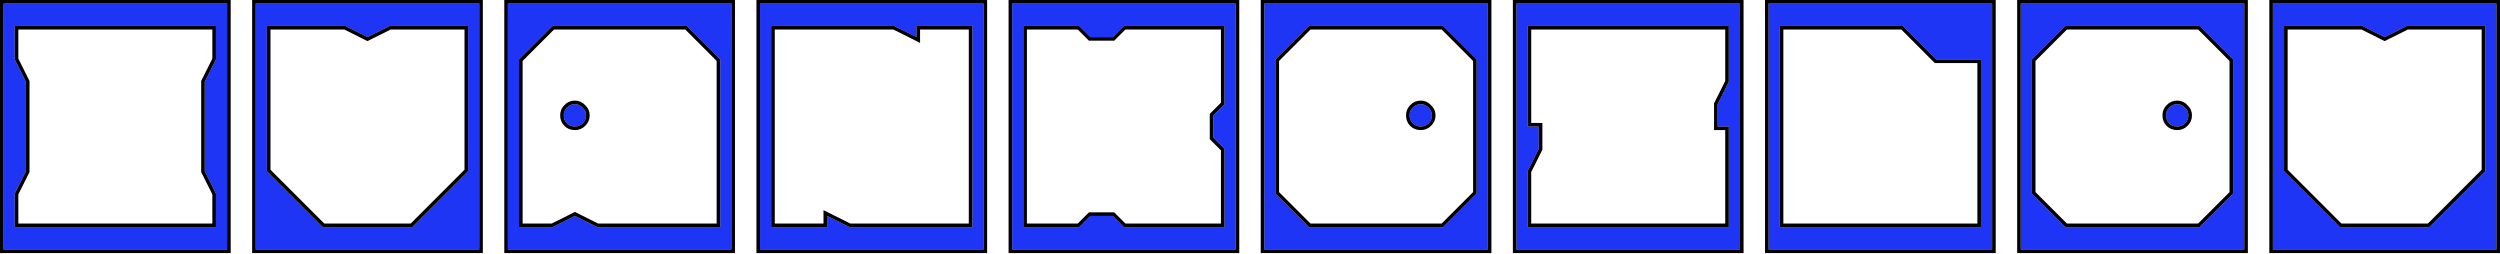
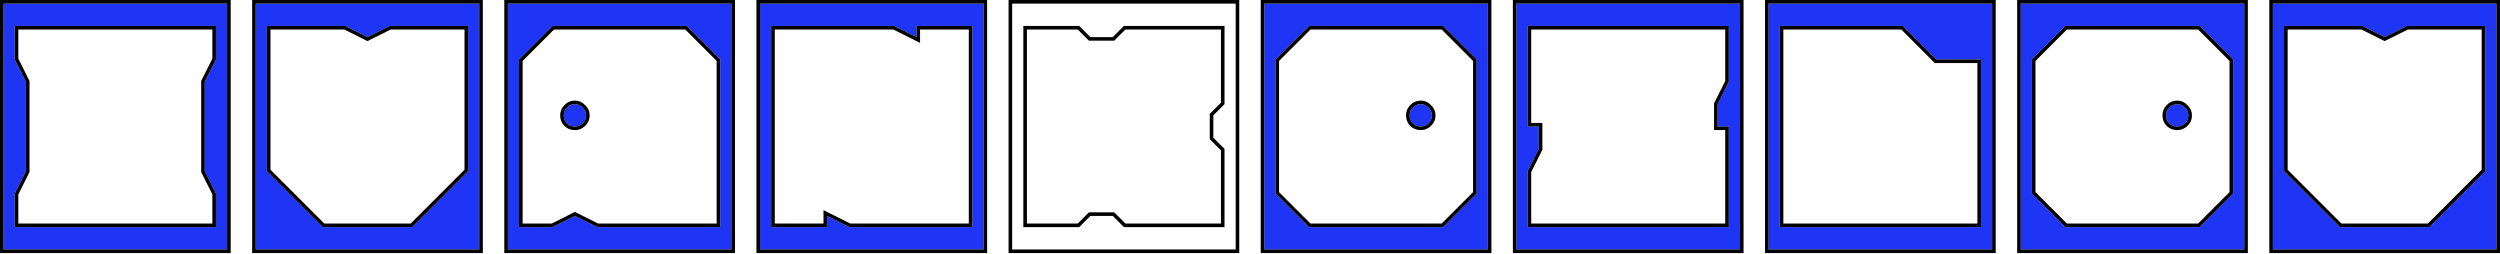
<svg xmlns="http://www.w3.org/2000/svg" width="1398" height="142" viewBox="0 0 1398 142" fill="none">
  <g filter="url(#filter0_iiii_11514_91938)">
    <path d="M120.75 127V108.25L114.5 95.75V45.75L120.75 33.25V14.5H8.25V33.25L14.5 45.75V95.75L8.25 108.25V127H120.75ZM2 139.5V2H127V139.5H2Z" fill="#1E35F5" />
  </g>
  <path d="M113.5 95.75V95.986L113.606 96.197L119.75 108.486V126H9.25V108.486L15.394 96.197L15.5 95.986V95.75V45.75V45.514L15.394 45.303L9.25 33.014V15.5H119.75V33.014L113.606 45.303L113.5 45.514V45.75V95.75ZM1 139.5V140.5H2H127H128V139.5V2V1H127H2H1V2V139.5Z" stroke="black" stroke-width="2" />
  <g filter="url(#filter1_iiii_11514_91938)">
    <path d="M230.5 127L261.75 95.75V14.5H218L205.5 20.75L193 14.5H149.25V95.75L180.5 127H230.5ZM143 139.5V2H268V139.5H143Z" fill="#1E35F5" />
  </g>
  <path d="M205.053 21.644L205.5 21.868L205.947 21.644L218.236 15.5H260.75V95.336L230.086 126H180.914L150.25 95.336V15.5H192.764L205.053 21.644ZM142 139.5V140.5H143H268H269V139.5V2V1H268H143H142V2V139.5Z" stroke="black" stroke-width="2" />
  <g filter="url(#filter2_iiii_11514_91938)">
    <path d="M321.5 70.75C319.677 70.75 318.18 70.164 317.008 68.992C315.836 67.82 315.25 66.323 315.25 64.5C315.25 62.807 315.836 61.375 317.008 60.203C318.18 58.901 319.677 58.25 321.5 58.25C323.193 58.25 324.625 58.901 325.797 60.203C327.099 61.375 327.75 62.807 327.75 64.5C327.75 66.323 327.099 67.82 325.797 68.992C324.625 70.164 323.193 70.75 321.5 70.75ZM402.75 127V33.25L384 14.5H309L290.25 33.25V127H309L321.5 120.75L334 127H402.75ZM284 139.5V2H409V139.5H284Z" fill="#1E35F5" />
  </g>
  <path d="M321.947 119.856L321.5 119.632L321.053 119.856L308.764 126H291.25V33.664L309.414 15.5H383.586L401.75 33.664V126H334.236L321.947 119.856ZM283 139.5V140.5H284H409H410V139.5V2V1H409H284H283V2V139.5ZM316.301 69.699C317.68 71.078 319.441 71.75 321.5 71.75C323.443 71.75 325.125 71.069 326.485 69.718C327.995 68.35 328.75 66.584 328.75 64.5C328.75 62.53 327.984 60.843 326.505 59.495C325.157 58.016 323.47 57.25 321.5 57.25C319.416 57.25 317.65 58.005 316.282 59.515C314.931 60.875 314.25 62.557 314.25 64.5C314.25 66.559 314.922 68.32 316.301 69.699Z" stroke="black" stroke-width="2" />
  <g filter="url(#filter3_iiii_11514_91938)">
    <path d="M543.75 127V14.5H512.5V20.75L500 14.5H431.25V127H462.5V120.75L475 127H543.75ZM425 139.5V2H550V139.5H425Z" fill="#1E35F5" />
  </g>
  <path d="M461.5 120.75V126H432.25V15.5H499.764L512.053 21.644L513.5 22.368V20.75V15.5H542.75V126H475.236L462.947 119.856L461.5 119.132V120.75ZM424 139.5V140.5H425H550H551V139.5V2V1H550H425H424V2V139.5Z" stroke="black" stroke-width="2" />
  <g filter="url(#filter4_iiii_11514_91938)">
-     <path d="M684.75 127V83.25L678.5 77V64.5L684.75 58.25V14.5H628.5L622.25 20.75H609.75L603.5 14.5H572.25V127H603.5L609.75 120.75H622.25L628.5 127H684.75ZM566 139.5V2H691V139.5H566Z" fill="#1E35F5" />
-   </g>
+     </g>
  <path d="M677.5 77V77.414L677.793 77.707L683.75 83.664V126H628.914L622.957 120.043L622.664 119.75H622.25H609.75H609.336L609.043 120.043L603.086 126H573.25V15.5H603.086L609.043 21.457L609.336 21.75H609.75H622.25H622.664L622.957 21.457L628.914 15.5H683.75V57.836L677.793 63.793L677.5 64.086V64.5V77ZM565 139.5V140.5H566H691H692V139.5V2V1H691H566H565V2V139.5Z" stroke="black" stroke-width="2" />
  <g filter="url(#filter5_iiii_11514_91938)">
    <path d="M794.5 70.75C792.677 70.75 791.18 70.164 790.008 68.992C788.836 67.82 788.25 66.323 788.25 64.5C788.25 62.807 788.836 61.375 790.008 60.203C791.18 58.901 792.677 58.25 794.5 58.25C796.193 58.25 797.625 58.901 798.797 60.203C800.099 61.375 800.75 62.807 800.75 64.5C800.75 66.323 800.099 67.82 798.797 68.992C797.625 70.164 796.193 70.75 794.5 70.75ZM807 127L825.75 108.25V33.25L807 14.5H732L713.25 33.25V108.25L732 127H807ZM707 139.5V2H832V139.5H707Z" fill="#1E35F5" />
  </g>
  <path d="M706 139.5V140.5H707H832H833V139.5V2V1H832H707H706V2V139.5ZM789.301 69.699C790.68 71.078 792.441 71.75 794.5 71.75C796.443 71.75 798.125 71.069 799.485 69.718C800.995 68.35 801.75 66.584 801.75 64.5C801.75 62.53 800.984 60.843 799.505 59.495C798.157 58.016 796.47 57.25 794.5 57.25C792.416 57.25 790.65 58.005 789.282 59.515C787.931 60.875 787.25 62.557 787.25 64.5C787.25 66.559 787.922 68.32 789.301 69.699ZM824.75 33.664V107.836L806.586 126H732.414L714.25 107.836V33.664L732.414 15.5H806.586L824.75 33.664Z" stroke="black" stroke-width="2" />
  <g filter="url(#filter6_iiii_11514_91938)">
    <path d="M966.75 127V70.75H960.5V58.25L966.75 45.75V14.5H854.25V70.75H860.5V83.25L854.25 95.75V127H966.75ZM848 139.5V2H973V139.5H848Z" fill="#1E35F5" />
  </g>
-   <path d="M959.5 70.75V71.75H960.5H965.75V126H855.25V95.986L861.394 83.697L861.5 83.486V83.25V70.75V69.75H860.5H855.25V15.5H965.75V45.514L959.606 57.803L959.5 58.014V58.25V70.75ZM847 139.5V140.5H848H973H974V139.5V2V1H973H848H847V2V139.5Z" stroke="black" stroke-width="2" />
+   <path d="M959.5 70.75V71.75H960.5H965.75V126H855.25V95.986L861.394 83.697L861.5 83.486V83.25V70.75V69.75H860.5H855.25V15.5H965.75V45.514L959.606 57.803L959.5 58.014V58.25ZM847 139.5V140.5H848H973H974V139.5V2V1H973H848H847V2V139.5Z" stroke="black" stroke-width="2" />
  <g filter="url(#filter7_iiii_11514_91938)">
    <path d="M1107.75 127V33.25H1082.75L1064 14.5H995.25V127H1107.75ZM989 139.5V2H1114V139.5H989Z" fill="#1E35F5" />
  </g>
  <path d="M1082.04 33.957L1082.34 34.25H1082.75H1106.75V126H996.25V15.5H1063.59L1082.04 33.957ZM988 139.5V140.5H989H1114H1115V139.5V2V1H1114H989H988V2V139.5Z" stroke="black" stroke-width="2" />
  <g filter="url(#filter8_iiii_11514_91938)">
    <path d="M1217.5 70.75C1215.68 70.75 1214.18 70.164 1213.01 68.992C1211.84 67.82 1211.25 66.323 1211.25 64.5C1211.25 62.807 1211.84 61.375 1213.01 60.203C1214.18 58.901 1215.68 58.25 1217.5 58.25C1219.19 58.25 1220.62 58.901 1221.8 60.203C1223.1 61.375 1223.75 62.807 1223.75 64.5C1223.75 66.323 1223.1 67.82 1221.8 68.992C1220.62 70.164 1219.19 70.75 1217.5 70.75ZM1230 127L1248.75 108.25V33.25L1230 14.5H1155L1136.25 33.25V108.25L1155 127H1230ZM1130 139.5V2H1255V139.5H1130Z" fill="#1E35F5" />
  </g>
  <path d="M1129 139.5V140.5H1130H1255H1256V139.5V2V1H1255H1130H1129V2V139.5ZM1212.3 69.699C1213.68 71.078 1215.44 71.75 1217.5 71.75C1219.44 71.75 1221.12 71.069 1222.49 69.718C1223.99 68.35 1224.75 66.584 1224.75 64.5C1224.75 62.53 1223.98 60.843 1222.5 59.495C1221.16 58.016 1219.47 57.25 1217.5 57.25C1215.42 57.25 1213.65 58.005 1212.28 59.515C1210.93 60.875 1210.25 62.557 1210.25 64.5C1210.25 66.559 1210.92 68.32 1212.3 69.699ZM1247.75 33.664V107.836L1229.59 126H1155.41L1137.25 107.836V33.664L1155.41 15.5H1229.59L1247.75 33.664Z" stroke="black" stroke-width="2" />
  <g filter="url(#filter9_iiii_11514_91938)">
    <path d="M1358.5 127L1389.75 95.75V14.5H1346L1333.5 20.75L1321 14.5H1277.25V95.75L1308.5 127H1358.5ZM1271 139.5V2H1396V139.5H1271Z" fill="#1E35F5" />
  </g>
  <path d="M1333.05 21.644L1333.5 21.868L1333.95 21.644L1346.24 15.5H1388.75V95.336L1358.09 126H1308.91L1278.25 95.336V15.5H1320.76L1333.05 21.644ZM1270 139.5V140.5H1271H1396H1397V139.5V2V1H1396H1271H1270V2V139.5Z" stroke="black" stroke-width="2" />
  <defs>
    <filter id="filter0_iiii_11514_91938" x="0" y="0" width="129" height="141.5" filterUnits="userSpaceOnUse" color-interpolation-filters="sRGB">
      <feFlood flood-opacity="0" result="BackgroundImageFix" />
      <feBlend mode="normal" in="SourceGraphic" in2="BackgroundImageFix" result="shape" />
      <feColorMatrix in="SourceAlpha" type="matrix" values="0 0 0 0 0 0 0 0 0 0 0 0 0 0 0 0 0 0 127 0" result="hardAlpha" />
      <feOffset dx="5.291" dy="5.291" />
      <feComposite in2="hardAlpha" operator="arithmetic" k2="-1" k3="1" />
      <feColorMatrix type="matrix" values="0 0 0 0 1 0 0 0 0 1 0 0 0 0 1 0 0 0 1 0" />
      <feBlend mode="normal" in2="shape" result="effect1_innerShadow_11514_91938" />
      <feColorMatrix in="SourceAlpha" type="matrix" values="0 0 0 0 0 0 0 0 0 0 0 0 0 0 0 0 0 0 127 0" result="hardAlpha" />
      <feOffset dx="-5.291" dy="-5.291" />
      <feComposite in2="hardAlpha" operator="arithmetic" k2="-1" k3="1" />
      <feColorMatrix type="matrix" values="0 0 0 0 0.502 0 0 0 0 0.502 0 0 0 0 0.502 0 0 0 1 0" />
      <feBlend mode="normal" in2="effect1_innerShadow_11514_91938" result="effect2_innerShadow_11514_91938" />
      <feColorMatrix in="SourceAlpha" type="matrix" values="0 0 0 0 0 0 0 0 0 0 0 0 0 0 0 0 0 0 127 0" result="hardAlpha" />
      <feOffset dx="2.646" dy="2.646" />
      <feComposite in2="hardAlpha" operator="arithmetic" k2="-1" k3="1" />
      <feColorMatrix type="matrix" values="0 0 0 0 0.859 0 0 0 0 0.859 0 0 0 0 0.859 0 0 0 1 0" />
      <feBlend mode="normal" in2="effect2_innerShadow_11514_91938" result="effect3_innerShadow_11514_91938" />
      <feColorMatrix in="SourceAlpha" type="matrix" values="0 0 0 0 0 0 0 0 0 0 0 0 0 0 0 0 0 0 127 0" result="hardAlpha" />
      <feOffset dx="-2.646" dy="-2.646" />
      <feComposite in2="hardAlpha" operator="arithmetic" k2="-1" k3="1" />
      <feColorMatrix type="matrix" values="0 0 0 0 0 0 0 0 0 0 0 0 0 0 0 0 0 0 1 0" />
      <feBlend mode="normal" in2="effect3_innerShadow_11514_91938" result="effect4_innerShadow_11514_91938" />
    </filter>
    <filter id="filter1_iiii_11514_91938" x="141" y="0" width="129" height="141.5" filterUnits="userSpaceOnUse" color-interpolation-filters="sRGB">
      <feFlood flood-opacity="0" result="BackgroundImageFix" />
      <feBlend mode="normal" in="SourceGraphic" in2="BackgroundImageFix" result="shape" />
      <feColorMatrix in="SourceAlpha" type="matrix" values="0 0 0 0 0 0 0 0 0 0 0 0 0 0 0 0 0 0 127 0" result="hardAlpha" />
      <feOffset dx="5.291" dy="5.291" />
      <feComposite in2="hardAlpha" operator="arithmetic" k2="-1" k3="1" />
      <feColorMatrix type="matrix" values="0 0 0 0 1 0 0 0 0 1 0 0 0 0 1 0 0 0 1 0" />
      <feBlend mode="normal" in2="shape" result="effect1_innerShadow_11514_91938" />
      <feColorMatrix in="SourceAlpha" type="matrix" values="0 0 0 0 0 0 0 0 0 0 0 0 0 0 0 0 0 0 127 0" result="hardAlpha" />
      <feOffset dx="-5.291" dy="-5.291" />
      <feComposite in2="hardAlpha" operator="arithmetic" k2="-1" k3="1" />
      <feColorMatrix type="matrix" values="0 0 0 0 0.502 0 0 0 0 0.502 0 0 0 0 0.502 0 0 0 1 0" />
      <feBlend mode="normal" in2="effect1_innerShadow_11514_91938" result="effect2_innerShadow_11514_91938" />
      <feColorMatrix in="SourceAlpha" type="matrix" values="0 0 0 0 0 0 0 0 0 0 0 0 0 0 0 0 0 0 127 0" result="hardAlpha" />
      <feOffset dx="2.646" dy="2.646" />
      <feComposite in2="hardAlpha" operator="arithmetic" k2="-1" k3="1" />
      <feColorMatrix type="matrix" values="0 0 0 0 0.859 0 0 0 0 0.859 0 0 0 0 0.859 0 0 0 1 0" />
      <feBlend mode="normal" in2="effect2_innerShadow_11514_91938" result="effect3_innerShadow_11514_91938" />
      <feColorMatrix in="SourceAlpha" type="matrix" values="0 0 0 0 0 0 0 0 0 0 0 0 0 0 0 0 0 0 127 0" result="hardAlpha" />
      <feOffset dx="-2.646" dy="-2.646" />
      <feComposite in2="hardAlpha" operator="arithmetic" k2="-1" k3="1" />
      <feColorMatrix type="matrix" values="0 0 0 0 0 0 0 0 0 0 0 0 0 0 0 0 0 0 1 0" />
      <feBlend mode="normal" in2="effect3_innerShadow_11514_91938" result="effect4_innerShadow_11514_91938" />
    </filter>
    <filter id="filter2_iiii_11514_91938" x="282" y="0" width="129" height="141.5" filterUnits="userSpaceOnUse" color-interpolation-filters="sRGB">
      <feFlood flood-opacity="0" result="BackgroundImageFix" />
      <feBlend mode="normal" in="SourceGraphic" in2="BackgroundImageFix" result="shape" />
      <feColorMatrix in="SourceAlpha" type="matrix" values="0 0 0 0 0 0 0 0 0 0 0 0 0 0 0 0 0 0 127 0" result="hardAlpha" />
      <feOffset dx="5.291" dy="5.291" />
      <feComposite in2="hardAlpha" operator="arithmetic" k2="-1" k3="1" />
      <feColorMatrix type="matrix" values="0 0 0 0 1 0 0 0 0 1 0 0 0 0 1 0 0 0 1 0" />
      <feBlend mode="normal" in2="shape" result="effect1_innerShadow_11514_91938" />
      <feColorMatrix in="SourceAlpha" type="matrix" values="0 0 0 0 0 0 0 0 0 0 0 0 0 0 0 0 0 0 127 0" result="hardAlpha" />
      <feOffset dx="-5.291" dy="-5.291" />
      <feComposite in2="hardAlpha" operator="arithmetic" k2="-1" k3="1" />
      <feColorMatrix type="matrix" values="0 0 0 0 0.502 0 0 0 0 0.502 0 0 0 0 0.502 0 0 0 1 0" />
      <feBlend mode="normal" in2="effect1_innerShadow_11514_91938" result="effect2_innerShadow_11514_91938" />
      <feColorMatrix in="SourceAlpha" type="matrix" values="0 0 0 0 0 0 0 0 0 0 0 0 0 0 0 0 0 0 127 0" result="hardAlpha" />
      <feOffset dx="2.646" dy="2.646" />
      <feComposite in2="hardAlpha" operator="arithmetic" k2="-1" k3="1" />
      <feColorMatrix type="matrix" values="0 0 0 0 0.859 0 0 0 0 0.859 0 0 0 0 0.859 0 0 0 1 0" />
      <feBlend mode="normal" in2="effect2_innerShadow_11514_91938" result="effect3_innerShadow_11514_91938" />
      <feColorMatrix in="SourceAlpha" type="matrix" values="0 0 0 0 0 0 0 0 0 0 0 0 0 0 0 0 0 0 127 0" result="hardAlpha" />
      <feOffset dx="-2.646" dy="-2.646" />
      <feComposite in2="hardAlpha" operator="arithmetic" k2="-1" k3="1" />
      <feColorMatrix type="matrix" values="0 0 0 0 0 0 0 0 0 0 0 0 0 0 0 0 0 0 1 0" />
      <feBlend mode="normal" in2="effect3_innerShadow_11514_91938" result="effect4_innerShadow_11514_91938" />
    </filter>
    <filter id="filter3_iiii_11514_91938" x="423" y="0" width="129" height="141.5" filterUnits="userSpaceOnUse" color-interpolation-filters="sRGB">
      <feFlood flood-opacity="0" result="BackgroundImageFix" />
      <feBlend mode="normal" in="SourceGraphic" in2="BackgroundImageFix" result="shape" />
      <feColorMatrix in="SourceAlpha" type="matrix" values="0 0 0 0 0 0 0 0 0 0 0 0 0 0 0 0 0 0 127 0" result="hardAlpha" />
      <feOffset dx="5.291" dy="5.291" />
      <feComposite in2="hardAlpha" operator="arithmetic" k2="-1" k3="1" />
      <feColorMatrix type="matrix" values="0 0 0 0 1 0 0 0 0 1 0 0 0 0 1 0 0 0 1 0" />
      <feBlend mode="normal" in2="shape" result="effect1_innerShadow_11514_91938" />
      <feColorMatrix in="SourceAlpha" type="matrix" values="0 0 0 0 0 0 0 0 0 0 0 0 0 0 0 0 0 0 127 0" result="hardAlpha" />
      <feOffset dx="-5.291" dy="-5.291" />
      <feComposite in2="hardAlpha" operator="arithmetic" k2="-1" k3="1" />
      <feColorMatrix type="matrix" values="0 0 0 0 0.502 0 0 0 0 0.502 0 0 0 0 0.502 0 0 0 1 0" />
      <feBlend mode="normal" in2="effect1_innerShadow_11514_91938" result="effect2_innerShadow_11514_91938" />
      <feColorMatrix in="SourceAlpha" type="matrix" values="0 0 0 0 0 0 0 0 0 0 0 0 0 0 0 0 0 0 127 0" result="hardAlpha" />
      <feOffset dx="2.646" dy="2.646" />
      <feComposite in2="hardAlpha" operator="arithmetic" k2="-1" k3="1" />
      <feColorMatrix type="matrix" values="0 0 0 0 0.859 0 0 0 0 0.859 0 0 0 0 0.859 0 0 0 1 0" />
      <feBlend mode="normal" in2="effect2_innerShadow_11514_91938" result="effect3_innerShadow_11514_91938" />
      <feColorMatrix in="SourceAlpha" type="matrix" values="0 0 0 0 0 0 0 0 0 0 0 0 0 0 0 0 0 0 127 0" result="hardAlpha" />
      <feOffset dx="-2.646" dy="-2.646" />
      <feComposite in2="hardAlpha" operator="arithmetic" k2="-1" k3="1" />
      <feColorMatrix type="matrix" values="0 0 0 0 0 0 0 0 0 0 0 0 0 0 0 0 0 0 1 0" />
      <feBlend mode="normal" in2="effect3_innerShadow_11514_91938" result="effect4_innerShadow_11514_91938" />
    </filter>
    <filter id="filter4_iiii_11514_91938" x="564" y="0" width="129" height="141.5" filterUnits="userSpaceOnUse" color-interpolation-filters="sRGB">
      <feFlood flood-opacity="0" result="BackgroundImageFix" />
      <feBlend mode="normal" in="SourceGraphic" in2="BackgroundImageFix" result="shape" />
      <feColorMatrix in="SourceAlpha" type="matrix" values="0 0 0 0 0 0 0 0 0 0 0 0 0 0 0 0 0 0 127 0" result="hardAlpha" />
      <feOffset dx="5.291" dy="5.291" />
      <feComposite in2="hardAlpha" operator="arithmetic" k2="-1" k3="1" />
      <feColorMatrix type="matrix" values="0 0 0 0 1 0 0 0 0 1 0 0 0 0 1 0 0 0 1 0" />
      <feBlend mode="normal" in2="shape" result="effect1_innerShadow_11514_91938" />
      <feColorMatrix in="SourceAlpha" type="matrix" values="0 0 0 0 0 0 0 0 0 0 0 0 0 0 0 0 0 0 127 0" result="hardAlpha" />
      <feOffset dx="-5.291" dy="-5.291" />
      <feComposite in2="hardAlpha" operator="arithmetic" k2="-1" k3="1" />
      <feColorMatrix type="matrix" values="0 0 0 0 0.502 0 0 0 0 0.502 0 0 0 0 0.502 0 0 0 1 0" />
      <feBlend mode="normal" in2="effect1_innerShadow_11514_91938" result="effect2_innerShadow_11514_91938" />
      <feColorMatrix in="SourceAlpha" type="matrix" values="0 0 0 0 0 0 0 0 0 0 0 0 0 0 0 0 0 0 127 0" result="hardAlpha" />
      <feOffset dx="2.646" dy="2.646" />
      <feComposite in2="hardAlpha" operator="arithmetic" k2="-1" k3="1" />
      <feColorMatrix type="matrix" values="0 0 0 0 0.859 0 0 0 0 0.859 0 0 0 0 0.859 0 0 0 1 0" />
      <feBlend mode="normal" in2="effect2_innerShadow_11514_91938" result="effect3_innerShadow_11514_91938" />
      <feColorMatrix in="SourceAlpha" type="matrix" values="0 0 0 0 0 0 0 0 0 0 0 0 0 0 0 0 0 0 127 0" result="hardAlpha" />
      <feOffset dx="-2.646" dy="-2.646" />
      <feComposite in2="hardAlpha" operator="arithmetic" k2="-1" k3="1" />
      <feColorMatrix type="matrix" values="0 0 0 0 0 0 0 0 0 0 0 0 0 0 0 0 0 0 1 0" />
      <feBlend mode="normal" in2="effect3_innerShadow_11514_91938" result="effect4_innerShadow_11514_91938" />
    </filter>
    <filter id="filter5_iiii_11514_91938" x="705" y="0" width="129" height="141.5" filterUnits="userSpaceOnUse" color-interpolation-filters="sRGB">
      <feFlood flood-opacity="0" result="BackgroundImageFix" />
      <feBlend mode="normal" in="SourceGraphic" in2="BackgroundImageFix" result="shape" />
      <feColorMatrix in="SourceAlpha" type="matrix" values="0 0 0 0 0 0 0 0 0 0 0 0 0 0 0 0 0 0 127 0" result="hardAlpha" />
      <feOffset dx="5.291" dy="5.291" />
      <feComposite in2="hardAlpha" operator="arithmetic" k2="-1" k3="1" />
      <feColorMatrix type="matrix" values="0 0 0 0 1 0 0 0 0 1 0 0 0 0 1 0 0 0 1 0" />
      <feBlend mode="normal" in2="shape" result="effect1_innerShadow_11514_91938" />
      <feColorMatrix in="SourceAlpha" type="matrix" values="0 0 0 0 0 0 0 0 0 0 0 0 0 0 0 0 0 0 127 0" result="hardAlpha" />
      <feOffset dx="-5.291" dy="-5.291" />
      <feComposite in2="hardAlpha" operator="arithmetic" k2="-1" k3="1" />
      <feColorMatrix type="matrix" values="0 0 0 0 0.502 0 0 0 0 0.502 0 0 0 0 0.502 0 0 0 1 0" />
      <feBlend mode="normal" in2="effect1_innerShadow_11514_91938" result="effect2_innerShadow_11514_91938" />
      <feColorMatrix in="SourceAlpha" type="matrix" values="0 0 0 0 0 0 0 0 0 0 0 0 0 0 0 0 0 0 127 0" result="hardAlpha" />
      <feOffset dx="2.646" dy="2.646" />
      <feComposite in2="hardAlpha" operator="arithmetic" k2="-1" k3="1" />
      <feColorMatrix type="matrix" values="0 0 0 0 0.859 0 0 0 0 0.859 0 0 0 0 0.859 0 0 0 1 0" />
      <feBlend mode="normal" in2="effect2_innerShadow_11514_91938" result="effect3_innerShadow_11514_91938" />
      <feColorMatrix in="SourceAlpha" type="matrix" values="0 0 0 0 0 0 0 0 0 0 0 0 0 0 0 0 0 0 127 0" result="hardAlpha" />
      <feOffset dx="-2.646" dy="-2.646" />
      <feComposite in2="hardAlpha" operator="arithmetic" k2="-1" k3="1" />
      <feColorMatrix type="matrix" values="0 0 0 0 0 0 0 0 0 0 0 0 0 0 0 0 0 0 1 0" />
      <feBlend mode="normal" in2="effect3_innerShadow_11514_91938" result="effect4_innerShadow_11514_91938" />
    </filter>
    <filter id="filter6_iiii_11514_91938" x="846" y="0" width="129" height="141.5" filterUnits="userSpaceOnUse" color-interpolation-filters="sRGB">
      <feFlood flood-opacity="0" result="BackgroundImageFix" />
      <feBlend mode="normal" in="SourceGraphic" in2="BackgroundImageFix" result="shape" />
      <feColorMatrix in="SourceAlpha" type="matrix" values="0 0 0 0 0 0 0 0 0 0 0 0 0 0 0 0 0 0 127 0" result="hardAlpha" />
      <feOffset dx="5.291" dy="5.291" />
      <feComposite in2="hardAlpha" operator="arithmetic" k2="-1" k3="1" />
      <feColorMatrix type="matrix" values="0 0 0 0 1 0 0 0 0 1 0 0 0 0 1 0 0 0 1 0" />
      <feBlend mode="normal" in2="shape" result="effect1_innerShadow_11514_91938" />
      <feColorMatrix in="SourceAlpha" type="matrix" values="0 0 0 0 0 0 0 0 0 0 0 0 0 0 0 0 0 0 127 0" result="hardAlpha" />
      <feOffset dx="-5.291" dy="-5.291" />
      <feComposite in2="hardAlpha" operator="arithmetic" k2="-1" k3="1" />
      <feColorMatrix type="matrix" values="0 0 0 0 0.502 0 0 0 0 0.502 0 0 0 0 0.502 0 0 0 1 0" />
      <feBlend mode="normal" in2="effect1_innerShadow_11514_91938" result="effect2_innerShadow_11514_91938" />
      <feColorMatrix in="SourceAlpha" type="matrix" values="0 0 0 0 0 0 0 0 0 0 0 0 0 0 0 0 0 0 127 0" result="hardAlpha" />
      <feOffset dx="2.646" dy="2.646" />
      <feComposite in2="hardAlpha" operator="arithmetic" k2="-1" k3="1" />
      <feColorMatrix type="matrix" values="0 0 0 0 0.859 0 0 0 0 0.859 0 0 0 0 0.859 0 0 0 1 0" />
      <feBlend mode="normal" in2="effect2_innerShadow_11514_91938" result="effect3_innerShadow_11514_91938" />
      <feColorMatrix in="SourceAlpha" type="matrix" values="0 0 0 0 0 0 0 0 0 0 0 0 0 0 0 0 0 0 127 0" result="hardAlpha" />
      <feOffset dx="-2.646" dy="-2.646" />
      <feComposite in2="hardAlpha" operator="arithmetic" k2="-1" k3="1" />
      <feColorMatrix type="matrix" values="0 0 0 0 0 0 0 0 0 0 0 0 0 0 0 0 0 0 1 0" />
      <feBlend mode="normal" in2="effect3_innerShadow_11514_91938" result="effect4_innerShadow_11514_91938" />
    </filter>
    <filter id="filter7_iiii_11514_91938" x="987" y="0" width="129" height="141.5" filterUnits="userSpaceOnUse" color-interpolation-filters="sRGB">
      <feFlood flood-opacity="0" result="BackgroundImageFix" />
      <feBlend mode="normal" in="SourceGraphic" in2="BackgroundImageFix" result="shape" />
      <feColorMatrix in="SourceAlpha" type="matrix" values="0 0 0 0 0 0 0 0 0 0 0 0 0 0 0 0 0 0 127 0" result="hardAlpha" />
      <feOffset dx="5.291" dy="5.291" />
      <feComposite in2="hardAlpha" operator="arithmetic" k2="-1" k3="1" />
      <feColorMatrix type="matrix" values="0 0 0 0 1 0 0 0 0 1 0 0 0 0 1 0 0 0 1 0" />
      <feBlend mode="normal" in2="shape" result="effect1_innerShadow_11514_91938" />
      <feColorMatrix in="SourceAlpha" type="matrix" values="0 0 0 0 0 0 0 0 0 0 0 0 0 0 0 0 0 0 127 0" result="hardAlpha" />
      <feOffset dx="-5.291" dy="-5.291" />
      <feComposite in2="hardAlpha" operator="arithmetic" k2="-1" k3="1" />
      <feColorMatrix type="matrix" values="0 0 0 0 0.502 0 0 0 0 0.502 0 0 0 0 0.502 0 0 0 1 0" />
      <feBlend mode="normal" in2="effect1_innerShadow_11514_91938" result="effect2_innerShadow_11514_91938" />
      <feColorMatrix in="SourceAlpha" type="matrix" values="0 0 0 0 0 0 0 0 0 0 0 0 0 0 0 0 0 0 127 0" result="hardAlpha" />
      <feOffset dx="2.646" dy="2.646" />
      <feComposite in2="hardAlpha" operator="arithmetic" k2="-1" k3="1" />
      <feColorMatrix type="matrix" values="0 0 0 0 0.859 0 0 0 0 0.859 0 0 0 0 0.859 0 0 0 1 0" />
      <feBlend mode="normal" in2="effect2_innerShadow_11514_91938" result="effect3_innerShadow_11514_91938" />
      <feColorMatrix in="SourceAlpha" type="matrix" values="0 0 0 0 0 0 0 0 0 0 0 0 0 0 0 0 0 0 127 0" result="hardAlpha" />
      <feOffset dx="-2.646" dy="-2.646" />
      <feComposite in2="hardAlpha" operator="arithmetic" k2="-1" k3="1" />
      <feColorMatrix type="matrix" values="0 0 0 0 0 0 0 0 0 0 0 0 0 0 0 0 0 0 1 0" />
      <feBlend mode="normal" in2="effect3_innerShadow_11514_91938" result="effect4_innerShadow_11514_91938" />
    </filter>
    <filter id="filter8_iiii_11514_91938" x="1128" y="0" width="129" height="141.5" filterUnits="userSpaceOnUse" color-interpolation-filters="sRGB">
      <feFlood flood-opacity="0" result="BackgroundImageFix" />
      <feBlend mode="normal" in="SourceGraphic" in2="BackgroundImageFix" result="shape" />
      <feColorMatrix in="SourceAlpha" type="matrix" values="0 0 0 0 0 0 0 0 0 0 0 0 0 0 0 0 0 0 127 0" result="hardAlpha" />
      <feOffset dx="5.291" dy="5.291" />
      <feComposite in2="hardAlpha" operator="arithmetic" k2="-1" k3="1" />
      <feColorMatrix type="matrix" values="0 0 0 0 1 0 0 0 0 1 0 0 0 0 1 0 0 0 1 0" />
      <feBlend mode="normal" in2="shape" result="effect1_innerShadow_11514_91938" />
      <feColorMatrix in="SourceAlpha" type="matrix" values="0 0 0 0 0 0 0 0 0 0 0 0 0 0 0 0 0 0 127 0" result="hardAlpha" />
      <feOffset dx="-5.291" dy="-5.291" />
      <feComposite in2="hardAlpha" operator="arithmetic" k2="-1" k3="1" />
      <feColorMatrix type="matrix" values="0 0 0 0 0.502 0 0 0 0 0.502 0 0 0 0 0.502 0 0 0 1 0" />
      <feBlend mode="normal" in2="effect1_innerShadow_11514_91938" result="effect2_innerShadow_11514_91938" />
      <feColorMatrix in="SourceAlpha" type="matrix" values="0 0 0 0 0 0 0 0 0 0 0 0 0 0 0 0 0 0 127 0" result="hardAlpha" />
      <feOffset dx="2.646" dy="2.646" />
      <feComposite in2="hardAlpha" operator="arithmetic" k2="-1" k3="1" />
      <feColorMatrix type="matrix" values="0 0 0 0 0.859 0 0 0 0 0.859 0 0 0 0 0.859 0 0 0 1 0" />
      <feBlend mode="normal" in2="effect2_innerShadow_11514_91938" result="effect3_innerShadow_11514_91938" />
      <feColorMatrix in="SourceAlpha" type="matrix" values="0 0 0 0 0 0 0 0 0 0 0 0 0 0 0 0 0 0 127 0" result="hardAlpha" />
      <feOffset dx="-2.646" dy="-2.646" />
      <feComposite in2="hardAlpha" operator="arithmetic" k2="-1" k3="1" />
      <feColorMatrix type="matrix" values="0 0 0 0 0 0 0 0 0 0 0 0 0 0 0 0 0 0 1 0" />
      <feBlend mode="normal" in2="effect3_innerShadow_11514_91938" result="effect4_innerShadow_11514_91938" />
    </filter>
    <filter id="filter9_iiii_11514_91938" x="1269" y="0" width="129" height="141.5" filterUnits="userSpaceOnUse" color-interpolation-filters="sRGB">
      <feFlood flood-opacity="0" result="BackgroundImageFix" />
      <feBlend mode="normal" in="SourceGraphic" in2="BackgroundImageFix" result="shape" />
      <feColorMatrix in="SourceAlpha" type="matrix" values="0 0 0 0 0 0 0 0 0 0 0 0 0 0 0 0 0 0 127 0" result="hardAlpha" />
      <feOffset dx="5.291" dy="5.291" />
      <feComposite in2="hardAlpha" operator="arithmetic" k2="-1" k3="1" />
      <feColorMatrix type="matrix" values="0 0 0 0 1 0 0 0 0 1 0 0 0 0 1 0 0 0 1 0" />
      <feBlend mode="normal" in2="shape" result="effect1_innerShadow_11514_91938" />
      <feColorMatrix in="SourceAlpha" type="matrix" values="0 0 0 0 0 0 0 0 0 0 0 0 0 0 0 0 0 0 127 0" result="hardAlpha" />
      <feOffset dx="-5.291" dy="-5.291" />
      <feComposite in2="hardAlpha" operator="arithmetic" k2="-1" k3="1" />
      <feColorMatrix type="matrix" values="0 0 0 0 0.502 0 0 0 0 0.502 0 0 0 0 0.502 0 0 0 1 0" />
      <feBlend mode="normal" in2="effect1_innerShadow_11514_91938" result="effect2_innerShadow_11514_91938" />
      <feColorMatrix in="SourceAlpha" type="matrix" values="0 0 0 0 0 0 0 0 0 0 0 0 0 0 0 0 0 0 127 0" result="hardAlpha" />
      <feOffset dx="2.646" dy="2.646" />
      <feComposite in2="hardAlpha" operator="arithmetic" k2="-1" k3="1" />
      <feColorMatrix type="matrix" values="0 0 0 0 0.859 0 0 0 0 0.859 0 0 0 0 0.859 0 0 0 1 0" />
      <feBlend mode="normal" in2="effect2_innerShadow_11514_91938" result="effect3_innerShadow_11514_91938" />
      <feColorMatrix in="SourceAlpha" type="matrix" values="0 0 0 0 0 0 0 0 0 0 0 0 0 0 0 0 0 0 127 0" result="hardAlpha" />
      <feOffset dx="-2.646" dy="-2.646" />
      <feComposite in2="hardAlpha" operator="arithmetic" k2="-1" k3="1" />
      <feColorMatrix type="matrix" values="0 0 0 0 0 0 0 0 0 0 0 0 0 0 0 0 0 0 1 0" />
      <feBlend mode="normal" in2="effect3_innerShadow_11514_91938" result="effect4_innerShadow_11514_91938" />
    </filter>
  </defs>
</svg>